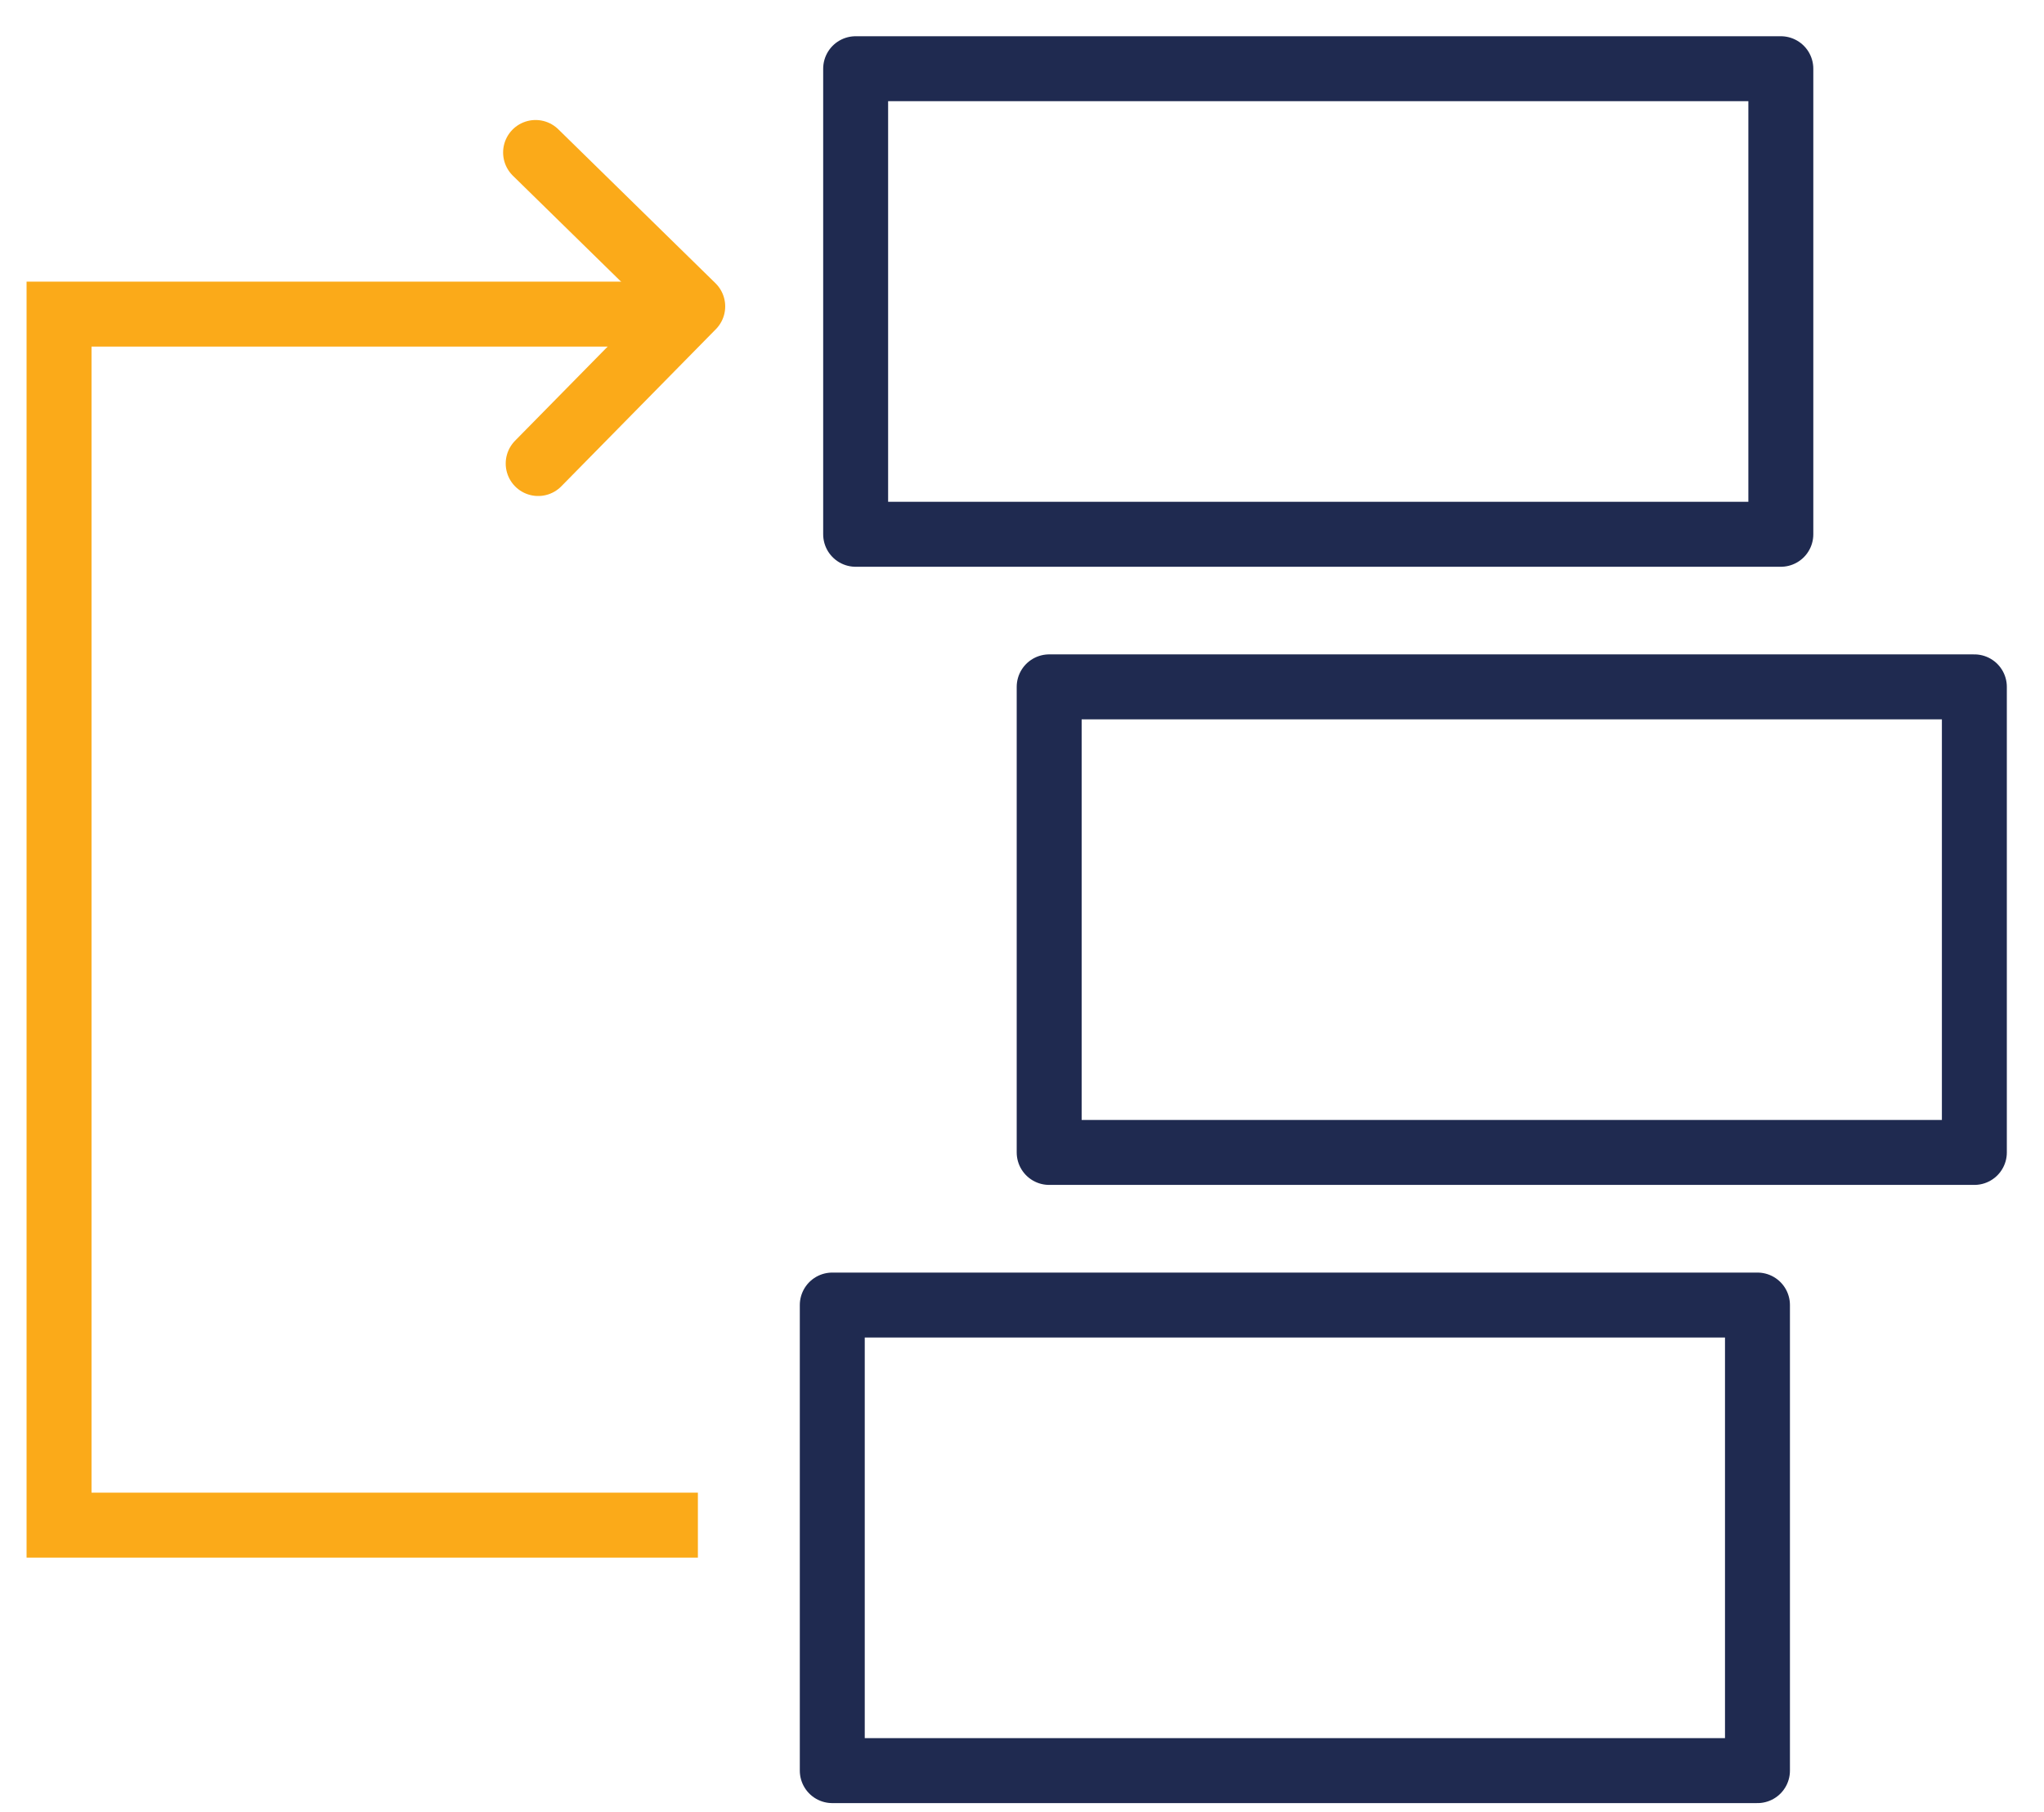
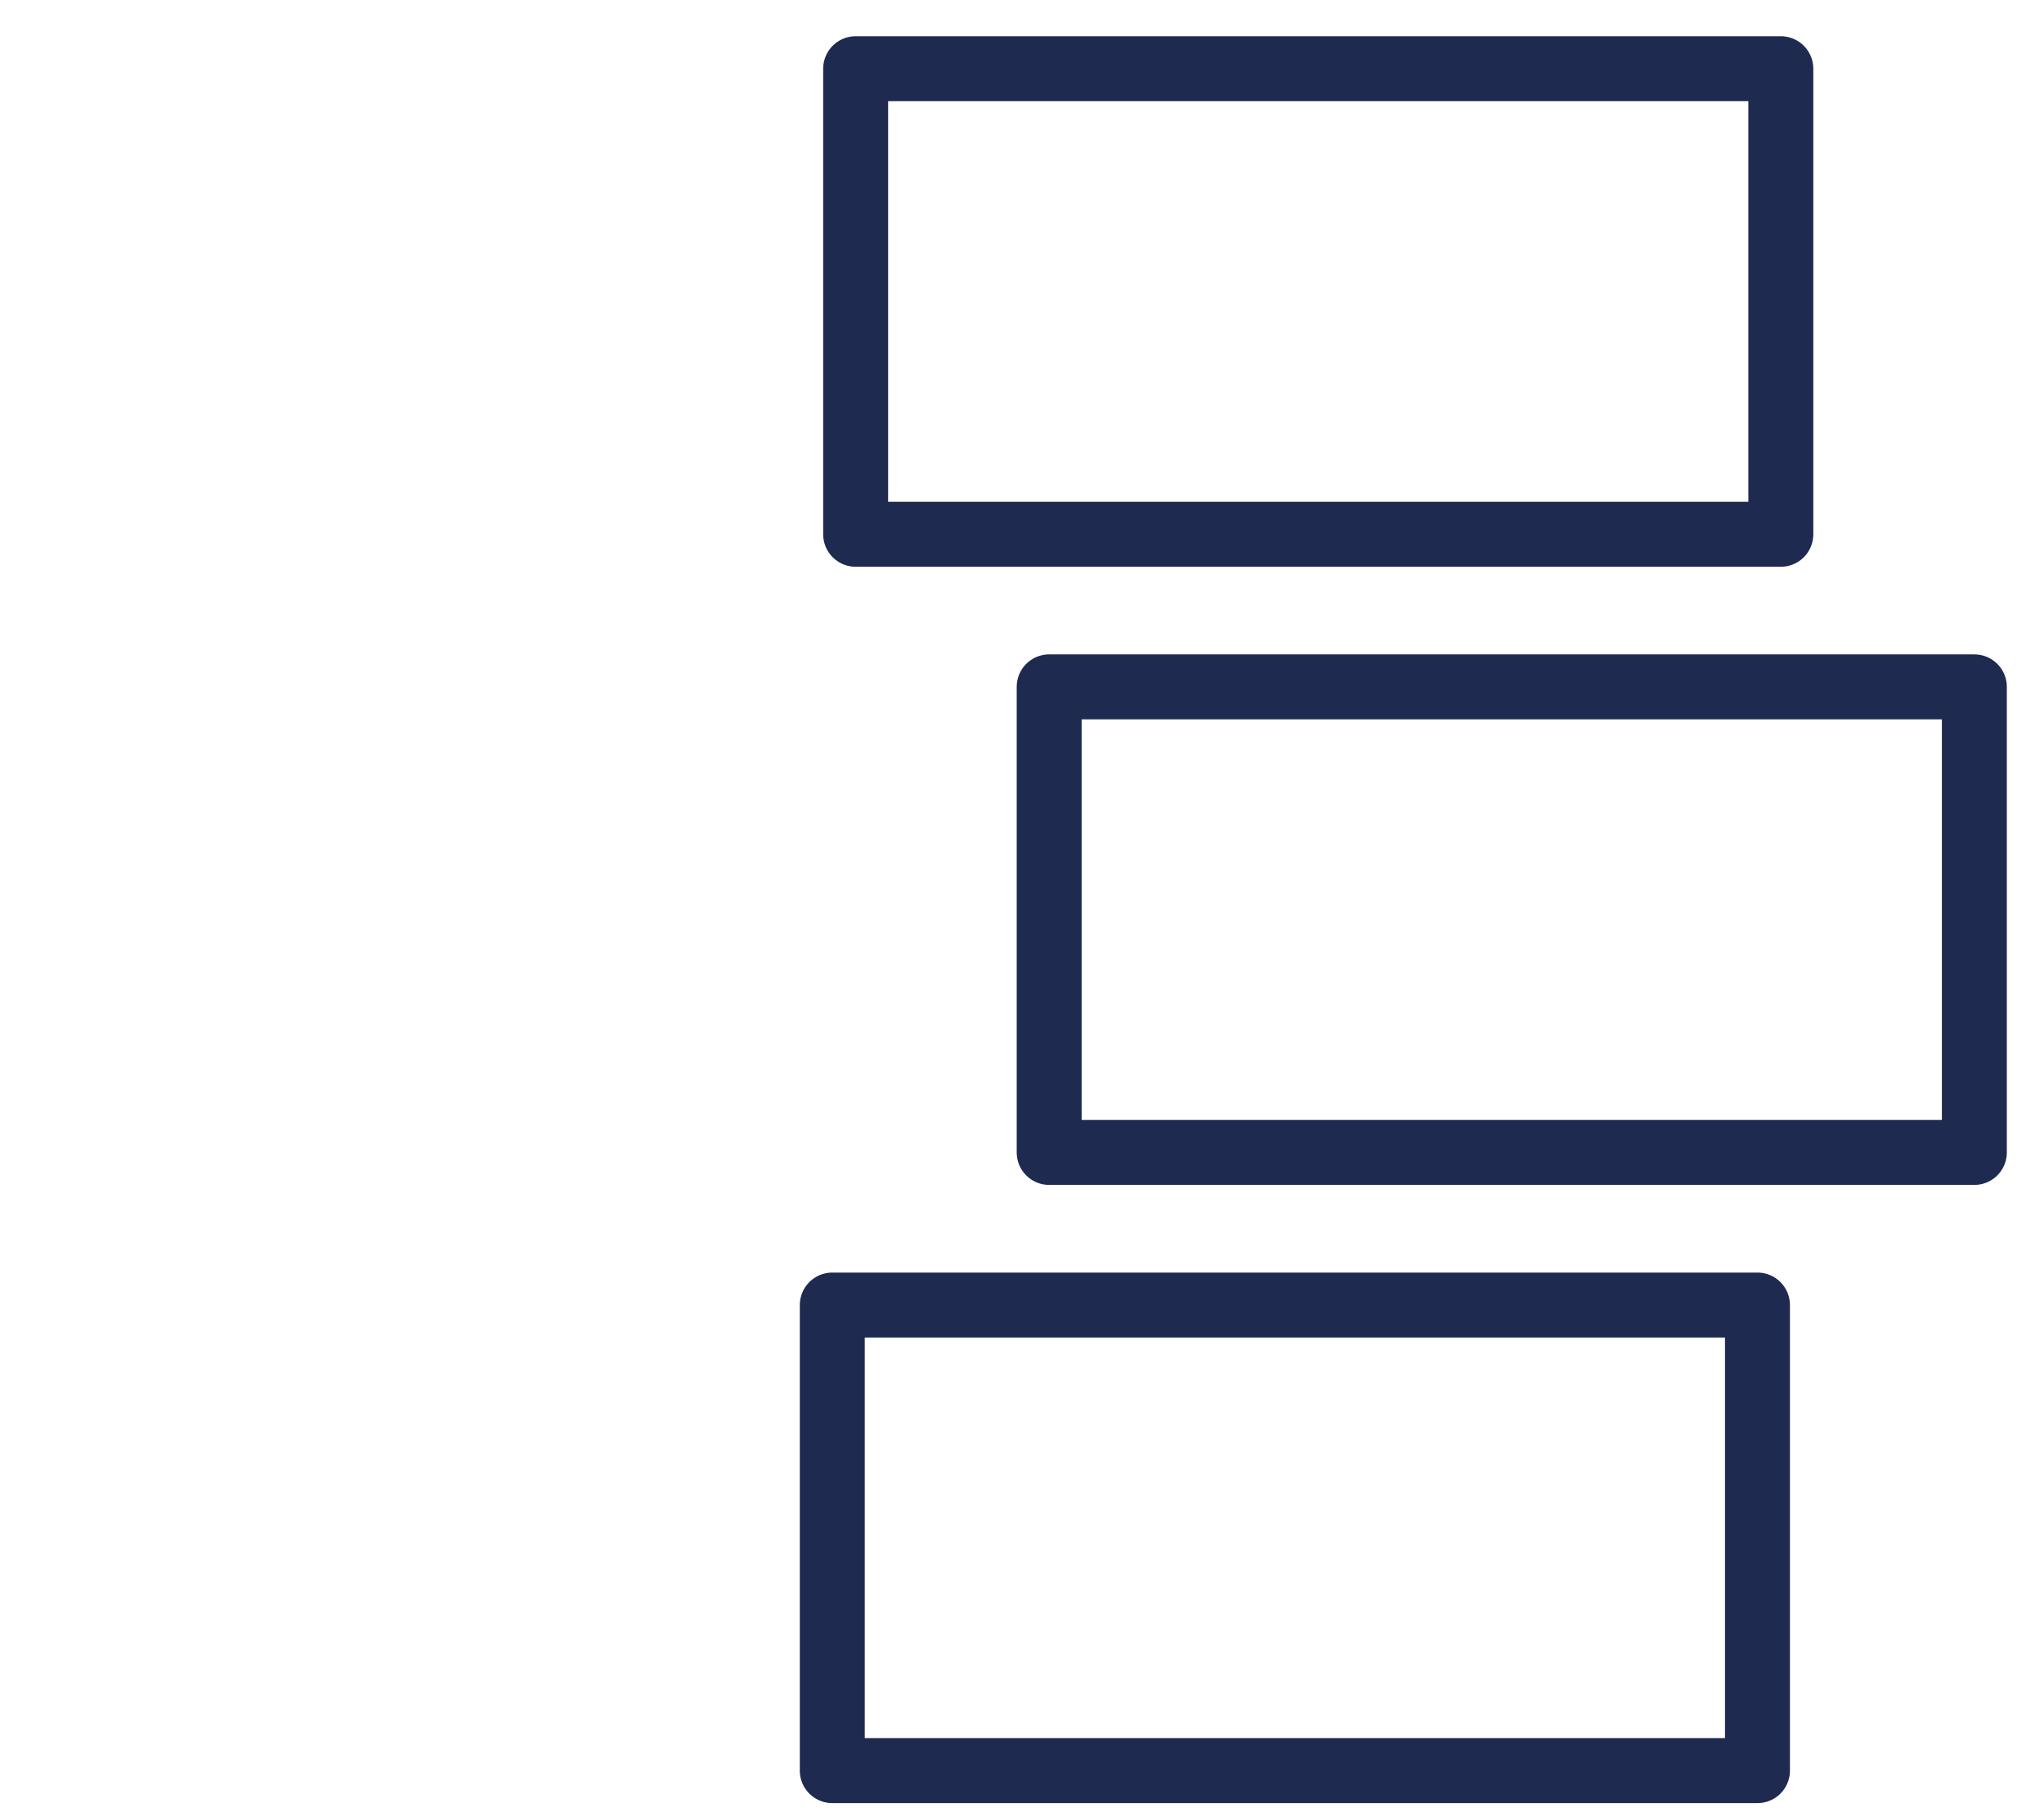
<svg xmlns="http://www.w3.org/2000/svg" width="44" height="39" viewBox="0 0 44 39" fill="none">
  <path d="M42.501 14.784H22.585V24.805H42.501V14.784Z" stroke="#1F2A50" stroke-width="1.398" stroke-linecap="round" stroke-linejoin="round" />
  <path d="M38.335 1.479H18.419V11.5H38.335V1.479Z" stroke="#1F2A50" stroke-width="1.398" stroke-linecap="round" stroke-linejoin="round" />
  <path d="M37.832 28.09H17.916V38.111H37.832V28.09Z" stroke="#1F2A50" stroke-width="1.398" stroke-linecap="round" stroke-linejoin="round" />
-   <path d="M15.023 32.827H1.271V6.761H14.478" stroke="#FBAA19" stroke-width="1.398" />
-   <path d="M11.585 9.977L14.912 6.595L11.529 3.282" stroke="#FBAA19" stroke-width="1.398" stroke-linecap="round" stroke-linejoin="round" />
</svg>